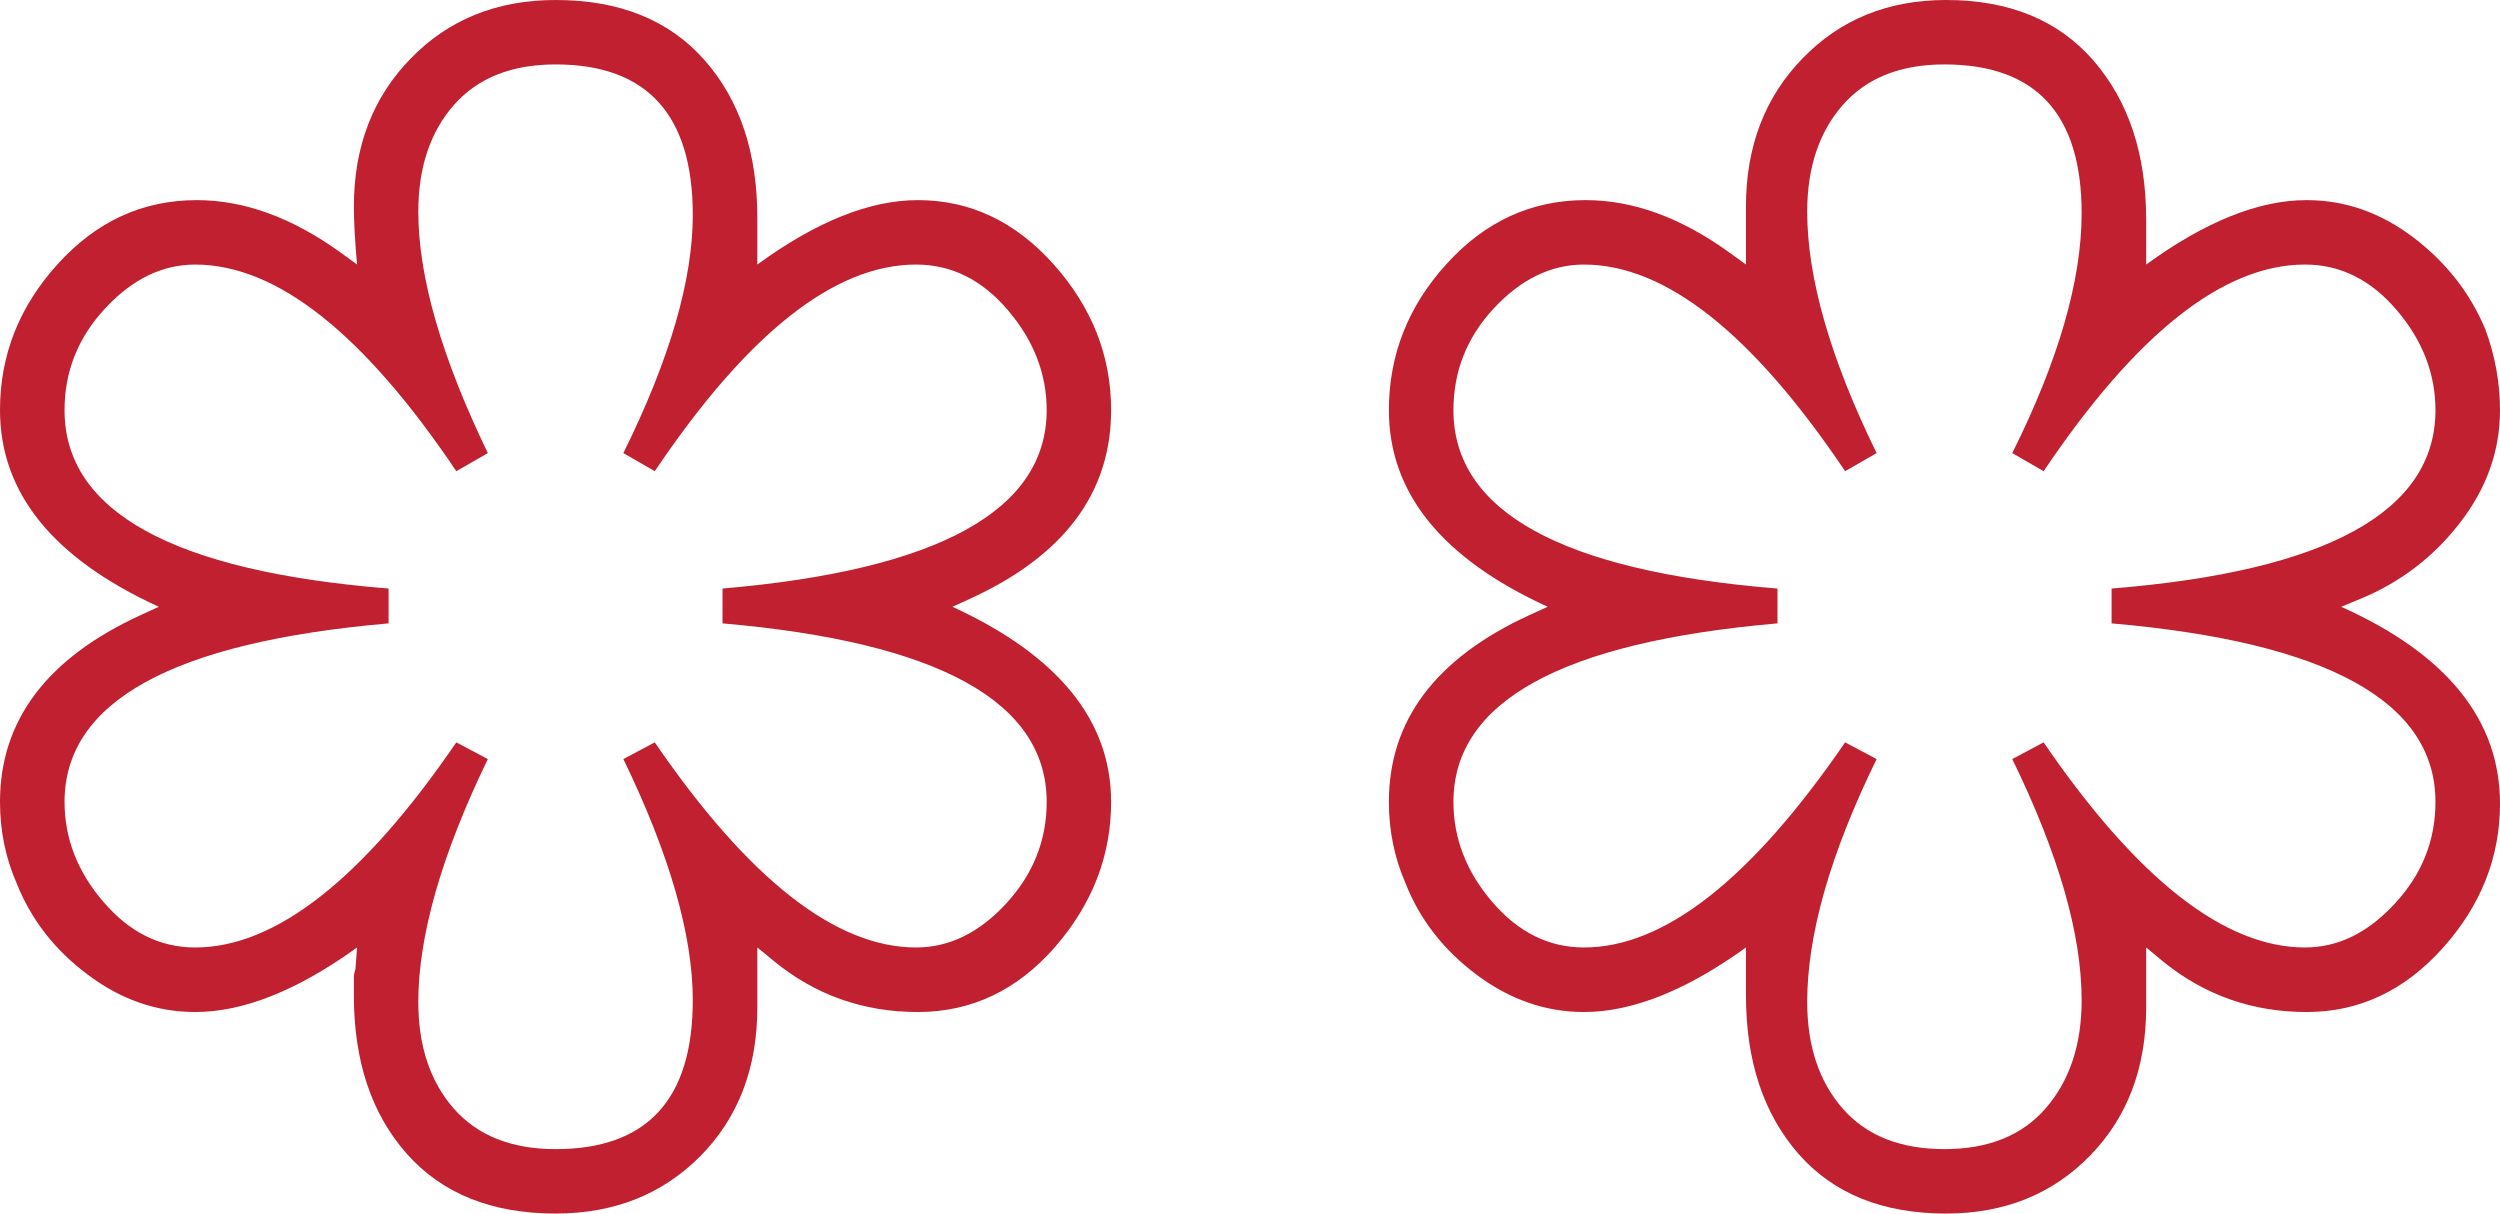
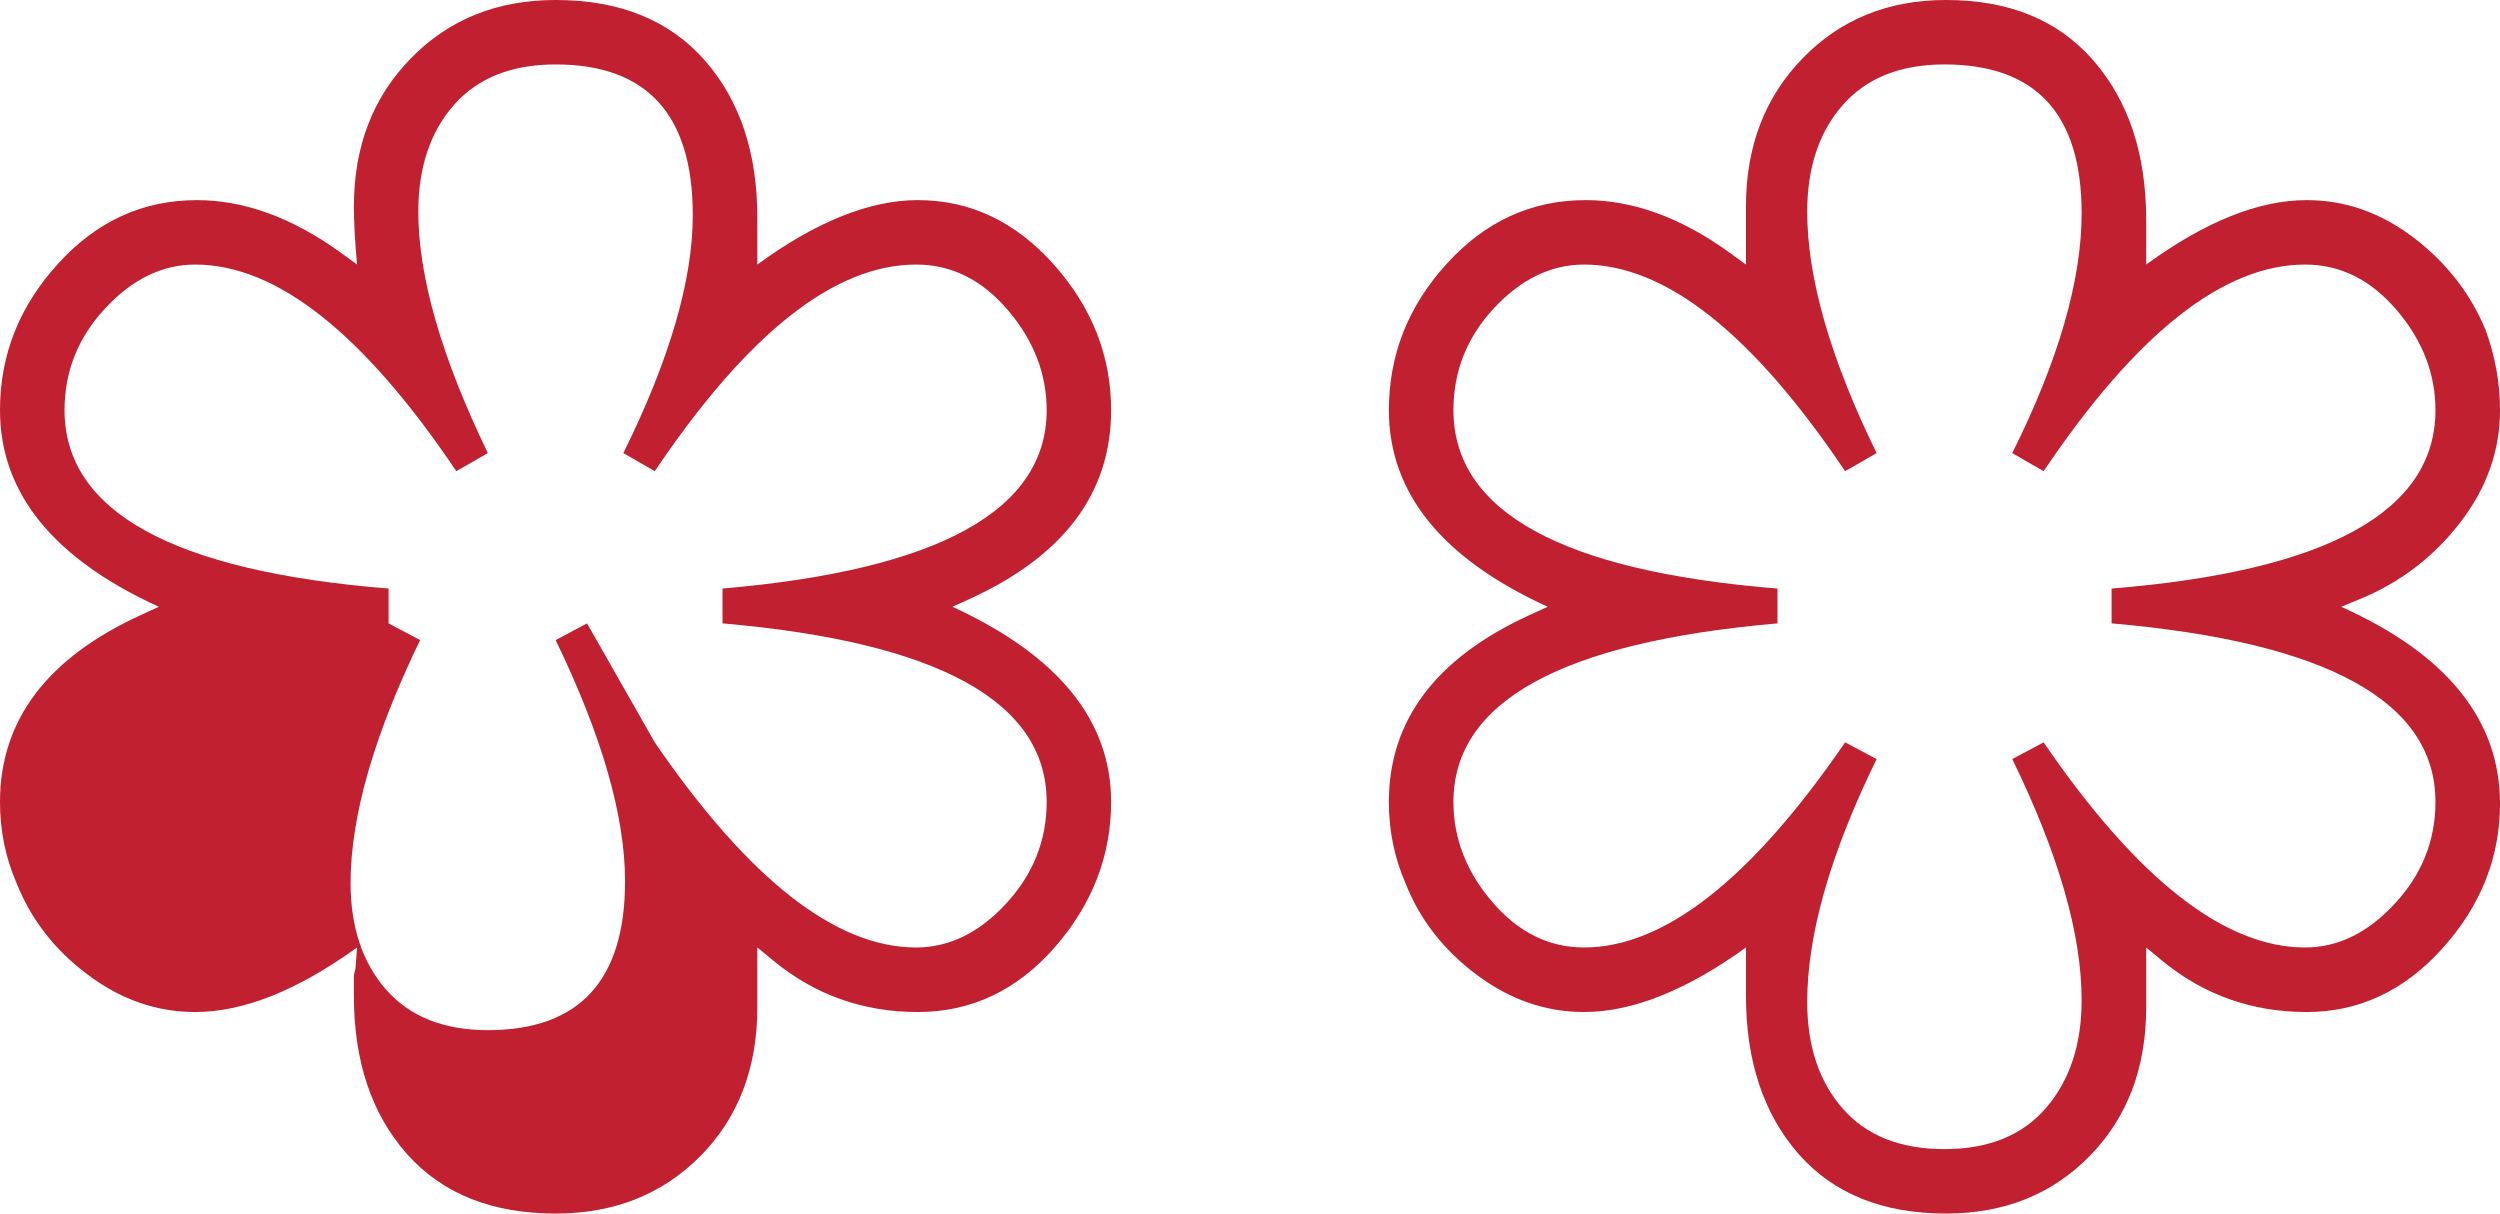
<svg xmlns="http://www.w3.org/2000/svg" width="1054.759" height="512" viewBox="0.855 0 1054.759 512">
-   <path fill="#C02030" d="M320.378 399.746v25.271c0 25.714-8.081 46.626-24.071 62.788C280.218 503.968 259.893 512 235.281 512c-26.985 0-47.85-8.375-62.812-25.223-14.889-16.849-22.309-39.083-22.309-66.707v-7.688c0-1.028.196-2.104.661-3.575l.686-9.061c-25.075 18.072-47.874 27.229-68.297 27.229-16.31 0-31.443-5.288-45.328-15.77-14.007-10.433-23.974-23.362-30.047-38.644C3.157 361.787.856 350.423.856 338.328c0-34.382 19.812-60.683 59.335-78.804L67.855 256c-44.667-20.423-67-48.095-67-82.966 0-23.312 8.18-43.883 24.439-61.711C41.579 93.35 61.097 84.436 83.92 84.436c19.958 0 40.16 7.347 60.682 22.138l6.905 5.044c-.955-10.285-1.347-18.513-1.347-24.537 0-25.271 8.032-46.136 24.072-62.494C190.223 8.18 210.598 0 235.281 0c26.962 0 47.875 8.473 62.738 25.272 14.938 16.896 22.357 39.034 22.357 66.656v19.688c24.831-18.121 47.385-27.182 67.71-27.182 22.113 0 41.214 9.061 57.376 27.182 16.138 18.122 24.17 38.594 24.17 61.417 0 34.871-19.762 61.318-59.286 79.488L402.683 256c44.644 20.521 66.951 47.948 66.951 82.33 0 22.773-7.982 43.246-23.827 61.416-15.893 18.072-35.165 27.229-57.719 27.229-23.019 0-43.344-7.198-60.779-21.548l-6.931-5.681zm-43.271-86.541c39.5 57.645 76.281 86.541 110.222 86.541 13.934 0 26.643-6.171 38.006-18.514 11.387-12.342 17.117-26.644 17.117-42.902 0-42.316-45.646-67.393-136.768-75.326v-14.693c91.12-7.836 136.768-32.961 136.768-75.276 0-15.379-5.51-29.484-16.407-42.218-10.922-12.832-23.827-19.199-38.716-19.199-34.455 0-71.163 29.142-110.222 87.179l-13.248-7.641c19.566-39.573 29.288-73.023 29.288-100.45 0-42.316-19.321-63.523-57.866-63.523-18.61 0-32.912 5.73-42.952 17.143-9.967 11.362-14.986 26.398-14.986 44.96 0 27.476 9.771 61.417 29.337 101.871l-13.298 7.641c-39.059-58.037-75.767-87.179-110.172-87.179-13.983 0-26.619 6.221-38.006 18.514-11.437 12.293-17.117 26.594-17.117 42.903 0 42.707 45.548 67.931 136.718 75.276v14.693c-91.17 7.935-136.718 33.011-136.718 75.326 0 15.329 5.411 29.435 16.406 42.168 10.922 12.782 23.778 19.248 38.717 19.248 33.892 0 70.722-28.896 110.172-86.541l13.298 7.052c-19.566 40.357-29.337 74.592-29.337 102.508 0 18.562 5.02 33.6 14.986 44.961 10.04 11.411 24.342 17.094 42.952 17.094 38.545 0 57.866-20.913 57.866-62.838 0-27.377-9.722-61.367-29.288-101.725l13.248-7.053zm629.227 86.541v25.271c0 25.714-8.033 46.626-23.902 62.788C866.539 503.968 846.361 512 821.898 512c-26.742 0-47.559-8.375-62.301-25.223-14.691-16.849-22.111-39.083-22.111-66.707v-20.324c-25.076 18.072-47.899 27.229-68.348 27.229-16.31 0-31.345-5.288-45.353-15.77-13.935-10.433-23.974-23.362-29.974-38.644-4.678-10.774-6.979-22.138-6.979-34.233 0-34.382 19.762-60.683 59.285-78.804l7.714-3.526c-44.69-20.423-66.999-48.095-66.999-82.966 0-23.312 8.13-43.883 24.365-61.711 16.31-17.974 35.875-26.888 58.625-26.888 20.03 0 40.233 7.347 60.706 22.138l6.955 5.044V87.08c0-25.271 7.982-46.136 23.925-62.494C777.304 8.18 797.482 0 821.898 0c26.739 0 47.481 8.571 62.248 25.615 14.791 17.093 22.188 39.426 22.188 67.098v18.904c24.879-18.121 47.457-27.182 67.684-27.182 16.164 0 31.054 5.191 44.961 15.673 13.812 10.48 23.949 23.361 30.414 38.74 4.115 11.117 6.222 22.529 6.222 34.186 0 17.19-5.634 32.961-16.8 47.409-11.116 14.448-25.075 25.125-41.776 32.079L988.613 256c44.617 20.031 67 47.752 67 83.113 0 22.676-8.131 43.05-24.244 60.976-16.113 17.927-35.213 26.888-57.353 26.888-23.018 0-43.295-7.199-60.827-21.549l-6.855-5.682zm-43.272-86.541c39.45 57.645 76.28 86.541 110.27 86.541 13.91 0 26.547-6.171 37.908-18.514 11.461-12.342 17.143-26.644 17.143-42.902 0-42.316-45.549-67.393-136.645-75.326v-14.693c91.096-7.346 136.645-32.569 136.645-75.276 0-15.379-5.486-29.484-16.358-42.218-10.972-12.832-23.802-19.199-38.691-19.199-34.479 0-71.211 29.142-110.27 87.179l-13.226-7.641c19.494-39.083 29.264-72.828 29.264-101.186 0-41.875-19.297-62.788-57.913-62.788-18.538 0-32.89 5.73-42.881 17.143-9.966 11.362-14.985 26.398-14.985 44.96 0 27.917 9.722 61.955 29.288 101.871l-13.297 7.641c-39.011-58.037-75.768-87.179-110.174-87.179-13.958 0-26.644 6.221-38.078 18.514-11.389 12.293-16.995 26.594-16.995 42.903 0 42.707 45.548 67.931 136.718 75.276v14.693c-91.17 7.936-136.718 33.01-136.718 75.326 0 15.329 5.412 29.436 16.357 42.168 10.922 12.783 23.827 19.248 38.716 19.248 33.94 0 70.648-28.896 110.174-86.541l13.297 7.052c-19.566 39.966-29.288 74.103-29.288 102.508 0 18.562 5.021 33.6 14.985 44.961 9.991 11.411 24.343 17.094 42.881 17.094 18.61 0 32.961-5.779 42.928-17.437 9.992-11.606 14.985-26.741 14.985-45.4 0-27.918-9.77-61.761-29.264-101.726l13.224-7.052z" />
+   <path fill="#C02030" d="M320.378 399.746v25.271c0 25.714-8.081 46.626-24.071 62.788C280.218 503.968 259.893 512 235.281 512c-26.985 0-47.85-8.375-62.812-25.223-14.889-16.849-22.309-39.083-22.309-66.707v-7.688c0-1.028.196-2.104.661-3.575l.686-9.061c-25.075 18.072-47.874 27.229-68.297 27.229-16.31 0-31.443-5.288-45.328-15.77-14.007-10.433-23.974-23.362-30.047-38.644C3.157 361.787.856 350.423.856 338.328c0-34.382 19.812-60.683 59.335-78.804L67.855 256c-44.667-20.423-67-48.095-67-82.966 0-23.312 8.18-43.883 24.439-61.711C41.579 93.35 61.097 84.436 83.92 84.436c19.958 0 40.16 7.347 60.682 22.138l6.905 5.044c-.955-10.285-1.347-18.513-1.347-24.537 0-25.271 8.032-46.136 24.072-62.494C190.223 8.18 210.598 0 235.281 0c26.962 0 47.875 8.473 62.738 25.272 14.938 16.896 22.357 39.034 22.357 66.656v19.688c24.831-18.121 47.385-27.182 67.71-27.182 22.113 0 41.214 9.061 57.376 27.182 16.138 18.122 24.17 38.594 24.17 61.417 0 34.871-19.762 61.318-59.286 79.488L402.683 256c44.644 20.521 66.951 47.948 66.951 82.33 0 22.773-7.982 43.246-23.827 61.416-15.893 18.072-35.165 27.229-57.719 27.229-23.019 0-43.344-7.198-60.779-21.548l-6.931-5.681zm-43.271-86.541c39.5 57.645 76.281 86.541 110.222 86.541 13.934 0 26.643-6.171 38.006-18.514 11.387-12.342 17.117-26.644 17.117-42.902 0-42.316-45.646-67.393-136.768-75.326v-14.693c91.12-7.836 136.768-32.961 136.768-75.276 0-15.379-5.51-29.484-16.407-42.218-10.922-12.832-23.827-19.199-38.716-19.199-34.455 0-71.163 29.142-110.222 87.179l-13.248-7.641c19.566-39.573 29.288-73.023 29.288-100.45 0-42.316-19.321-63.523-57.866-63.523-18.61 0-32.912 5.73-42.952 17.143-9.967 11.362-14.986 26.398-14.986 44.96 0 27.476 9.771 61.417 29.337 101.871l-13.298 7.641c-39.059-58.037-75.767-87.179-110.172-87.179-13.983 0-26.619 6.221-38.006 18.514-11.437 12.293-17.117 26.594-17.117 42.903 0 42.707 45.548 67.931 136.718 75.276v14.693l13.298 7.052c-19.566 40.357-29.337 74.592-29.337 102.508 0 18.562 5.02 33.6 14.986 44.961 10.04 11.411 24.342 17.094 42.952 17.094 38.545 0 57.866-20.913 57.866-62.838 0-27.377-9.722-61.367-29.288-101.725l13.248-7.053zm629.227 86.541v25.271c0 25.714-8.033 46.626-23.902 62.788C866.539 503.968 846.361 512 821.898 512c-26.742 0-47.559-8.375-62.301-25.223-14.691-16.849-22.111-39.083-22.111-66.707v-20.324c-25.076 18.072-47.899 27.229-68.348 27.229-16.31 0-31.345-5.288-45.353-15.77-13.935-10.433-23.974-23.362-29.974-38.644-4.678-10.774-6.979-22.138-6.979-34.233 0-34.382 19.762-60.683 59.285-78.804l7.714-3.526c-44.69-20.423-66.999-48.095-66.999-82.966 0-23.312 8.13-43.883 24.365-61.711 16.31-17.974 35.875-26.888 58.625-26.888 20.03 0 40.233 7.347 60.706 22.138l6.955 5.044V87.08c0-25.271 7.982-46.136 23.925-62.494C777.304 8.18 797.482 0 821.898 0c26.739 0 47.481 8.571 62.248 25.615 14.791 17.093 22.188 39.426 22.188 67.098v18.904c24.879-18.121 47.457-27.182 67.684-27.182 16.164 0 31.054 5.191 44.961 15.673 13.812 10.48 23.949 23.361 30.414 38.74 4.115 11.117 6.222 22.529 6.222 34.186 0 17.19-5.634 32.961-16.8 47.409-11.116 14.448-25.075 25.125-41.776 32.079L988.613 256c44.617 20.031 67 47.752 67 83.113 0 22.676-8.131 43.05-24.244 60.976-16.113 17.927-35.213 26.888-57.353 26.888-23.018 0-43.295-7.199-60.827-21.549l-6.855-5.682zm-43.272-86.541c39.45 57.645 76.28 86.541 110.27 86.541 13.91 0 26.547-6.171 37.908-18.514 11.461-12.342 17.143-26.644 17.143-42.902 0-42.316-45.549-67.393-136.645-75.326v-14.693c91.096-7.346 136.645-32.569 136.645-75.276 0-15.379-5.486-29.484-16.358-42.218-10.972-12.832-23.802-19.199-38.691-19.199-34.479 0-71.211 29.142-110.27 87.179l-13.226-7.641c19.494-39.083 29.264-72.828 29.264-101.186 0-41.875-19.297-62.788-57.913-62.788-18.538 0-32.89 5.73-42.881 17.143-9.966 11.362-14.985 26.398-14.985 44.96 0 27.917 9.722 61.955 29.288 101.871l-13.297 7.641c-39.011-58.037-75.768-87.179-110.174-87.179-13.958 0-26.644 6.221-38.078 18.514-11.389 12.293-16.995 26.594-16.995 42.903 0 42.707 45.548 67.931 136.718 75.276v14.693c-91.17 7.936-136.718 33.01-136.718 75.326 0 15.329 5.412 29.436 16.357 42.168 10.922 12.783 23.827 19.248 38.716 19.248 33.94 0 70.648-28.896 110.174-86.541l13.297 7.052c-19.566 39.966-29.288 74.103-29.288 102.508 0 18.562 5.021 33.6 14.985 44.961 9.991 11.411 24.343 17.094 42.881 17.094 18.61 0 32.961-5.779 42.928-17.437 9.992-11.606 14.985-26.741 14.985-45.4 0-27.918-9.77-61.761-29.264-101.726l13.224-7.052z" />
</svg>